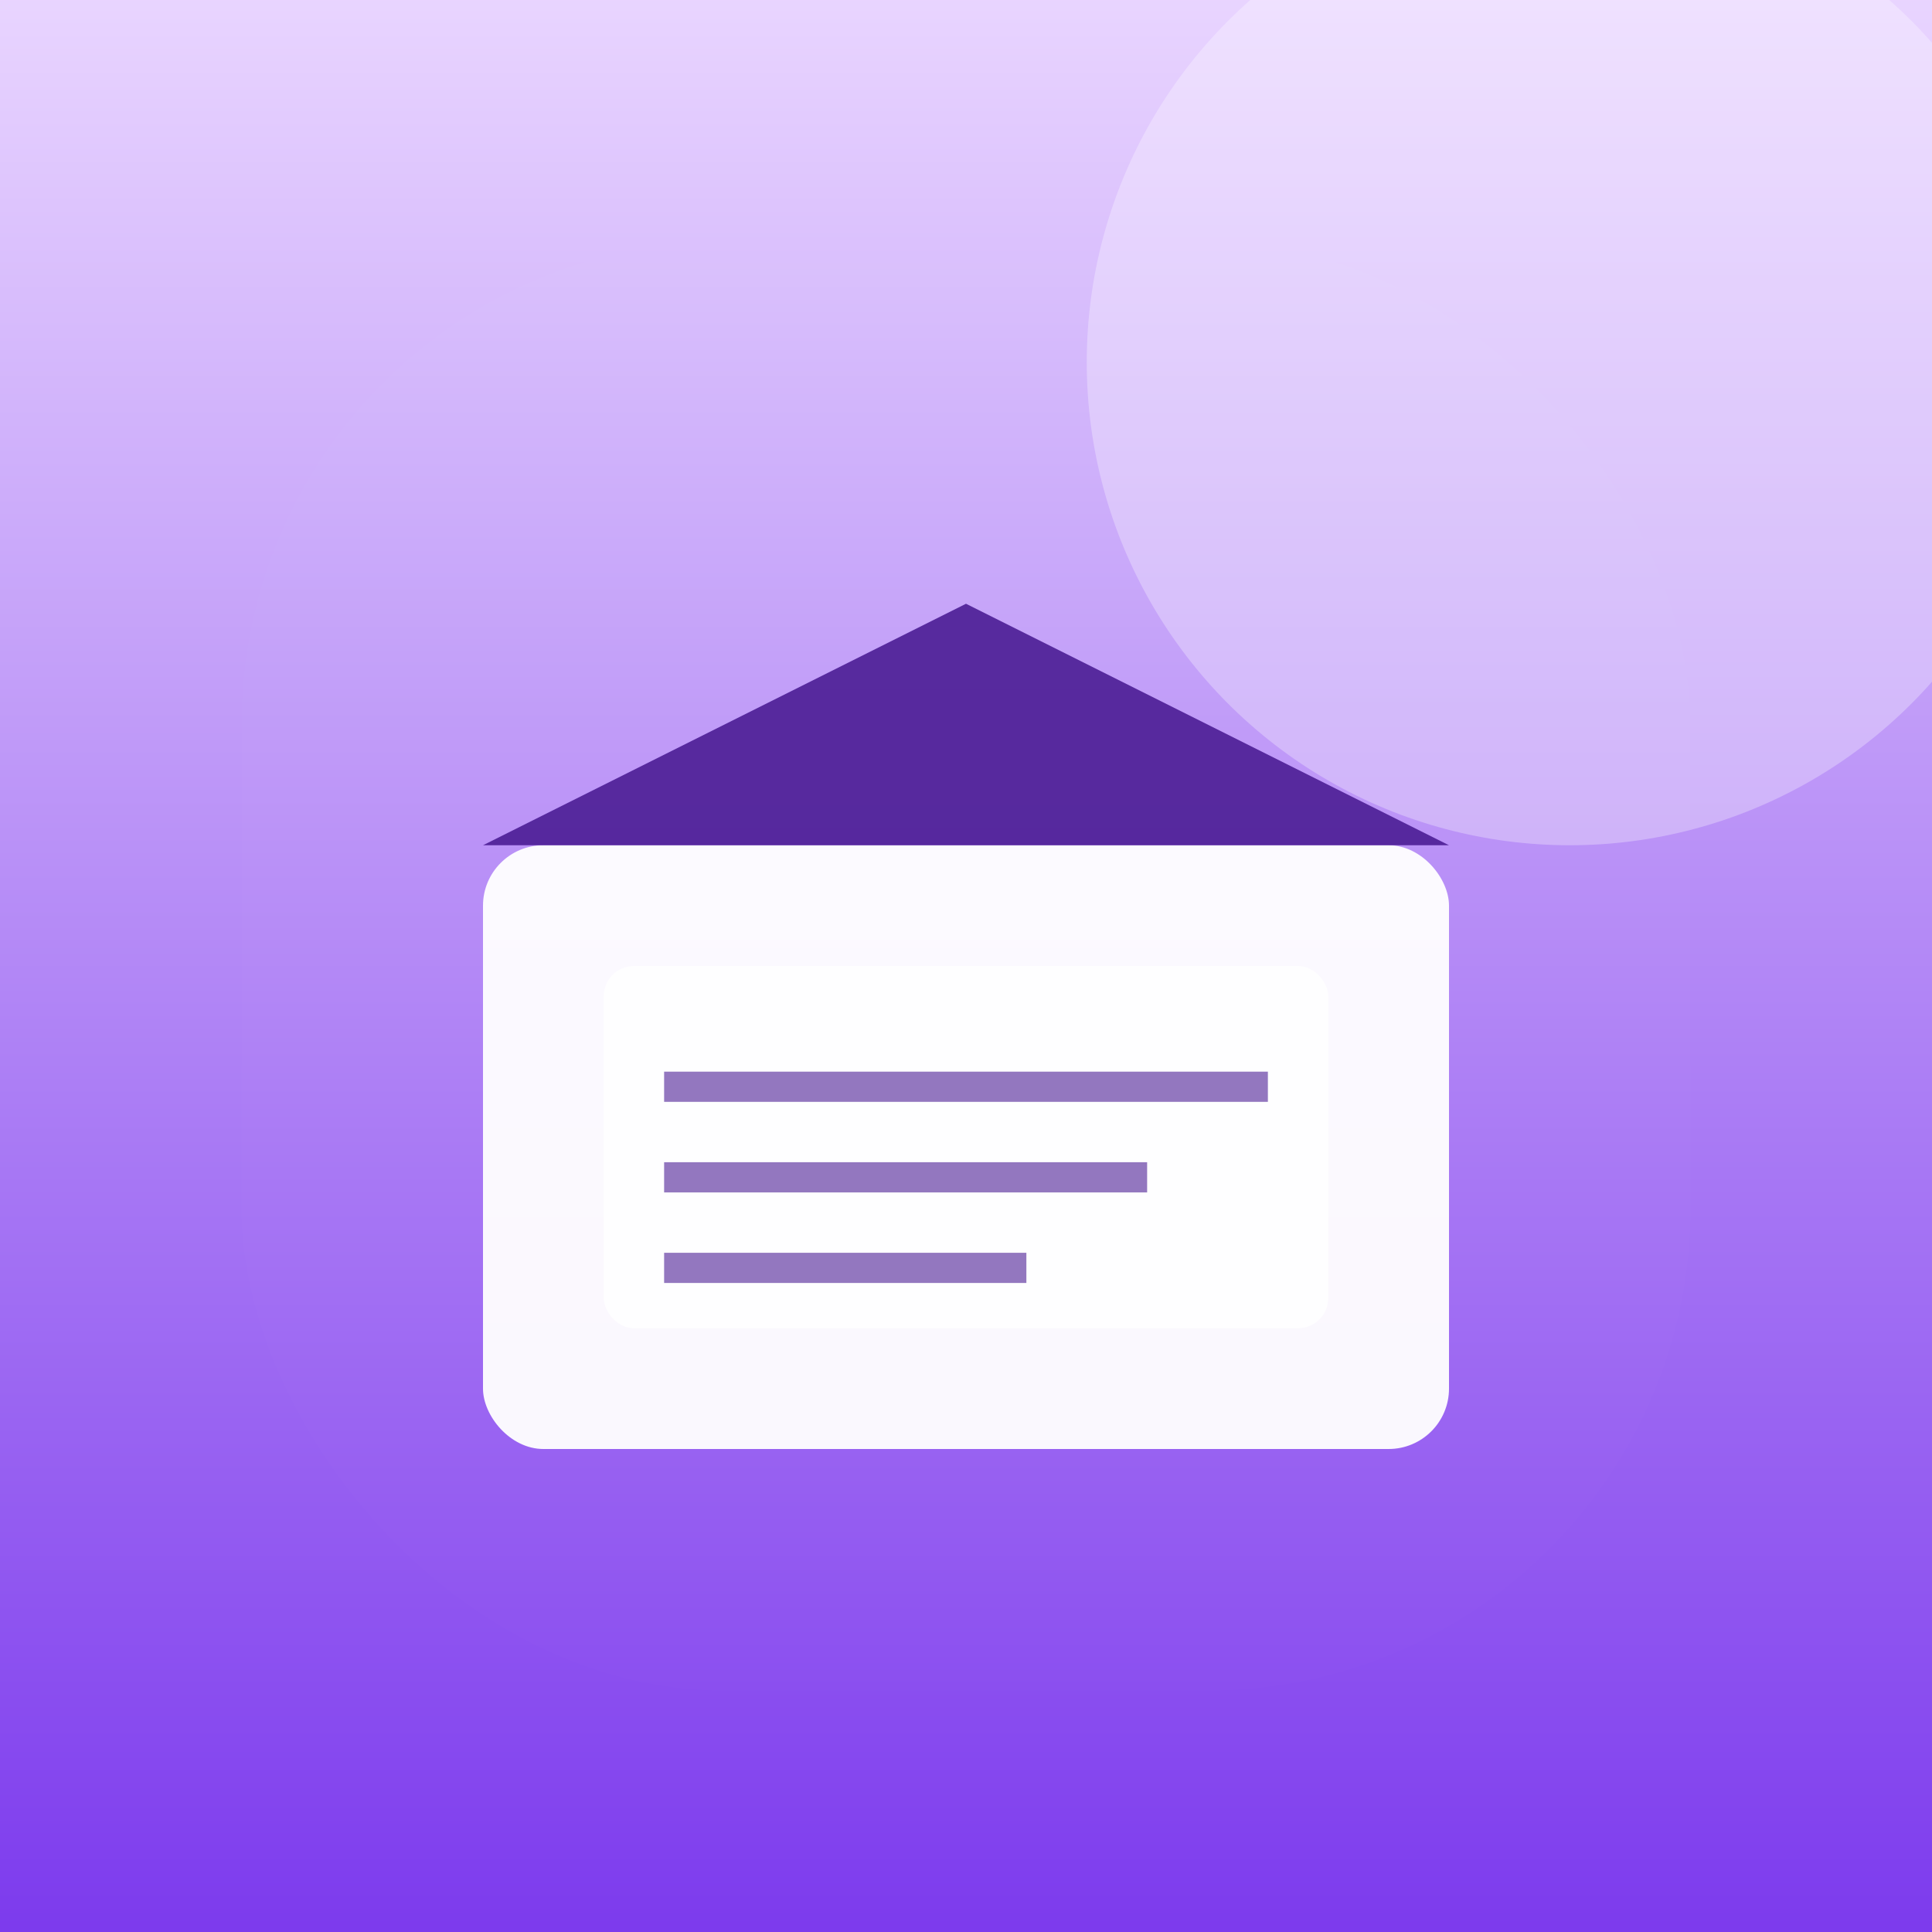
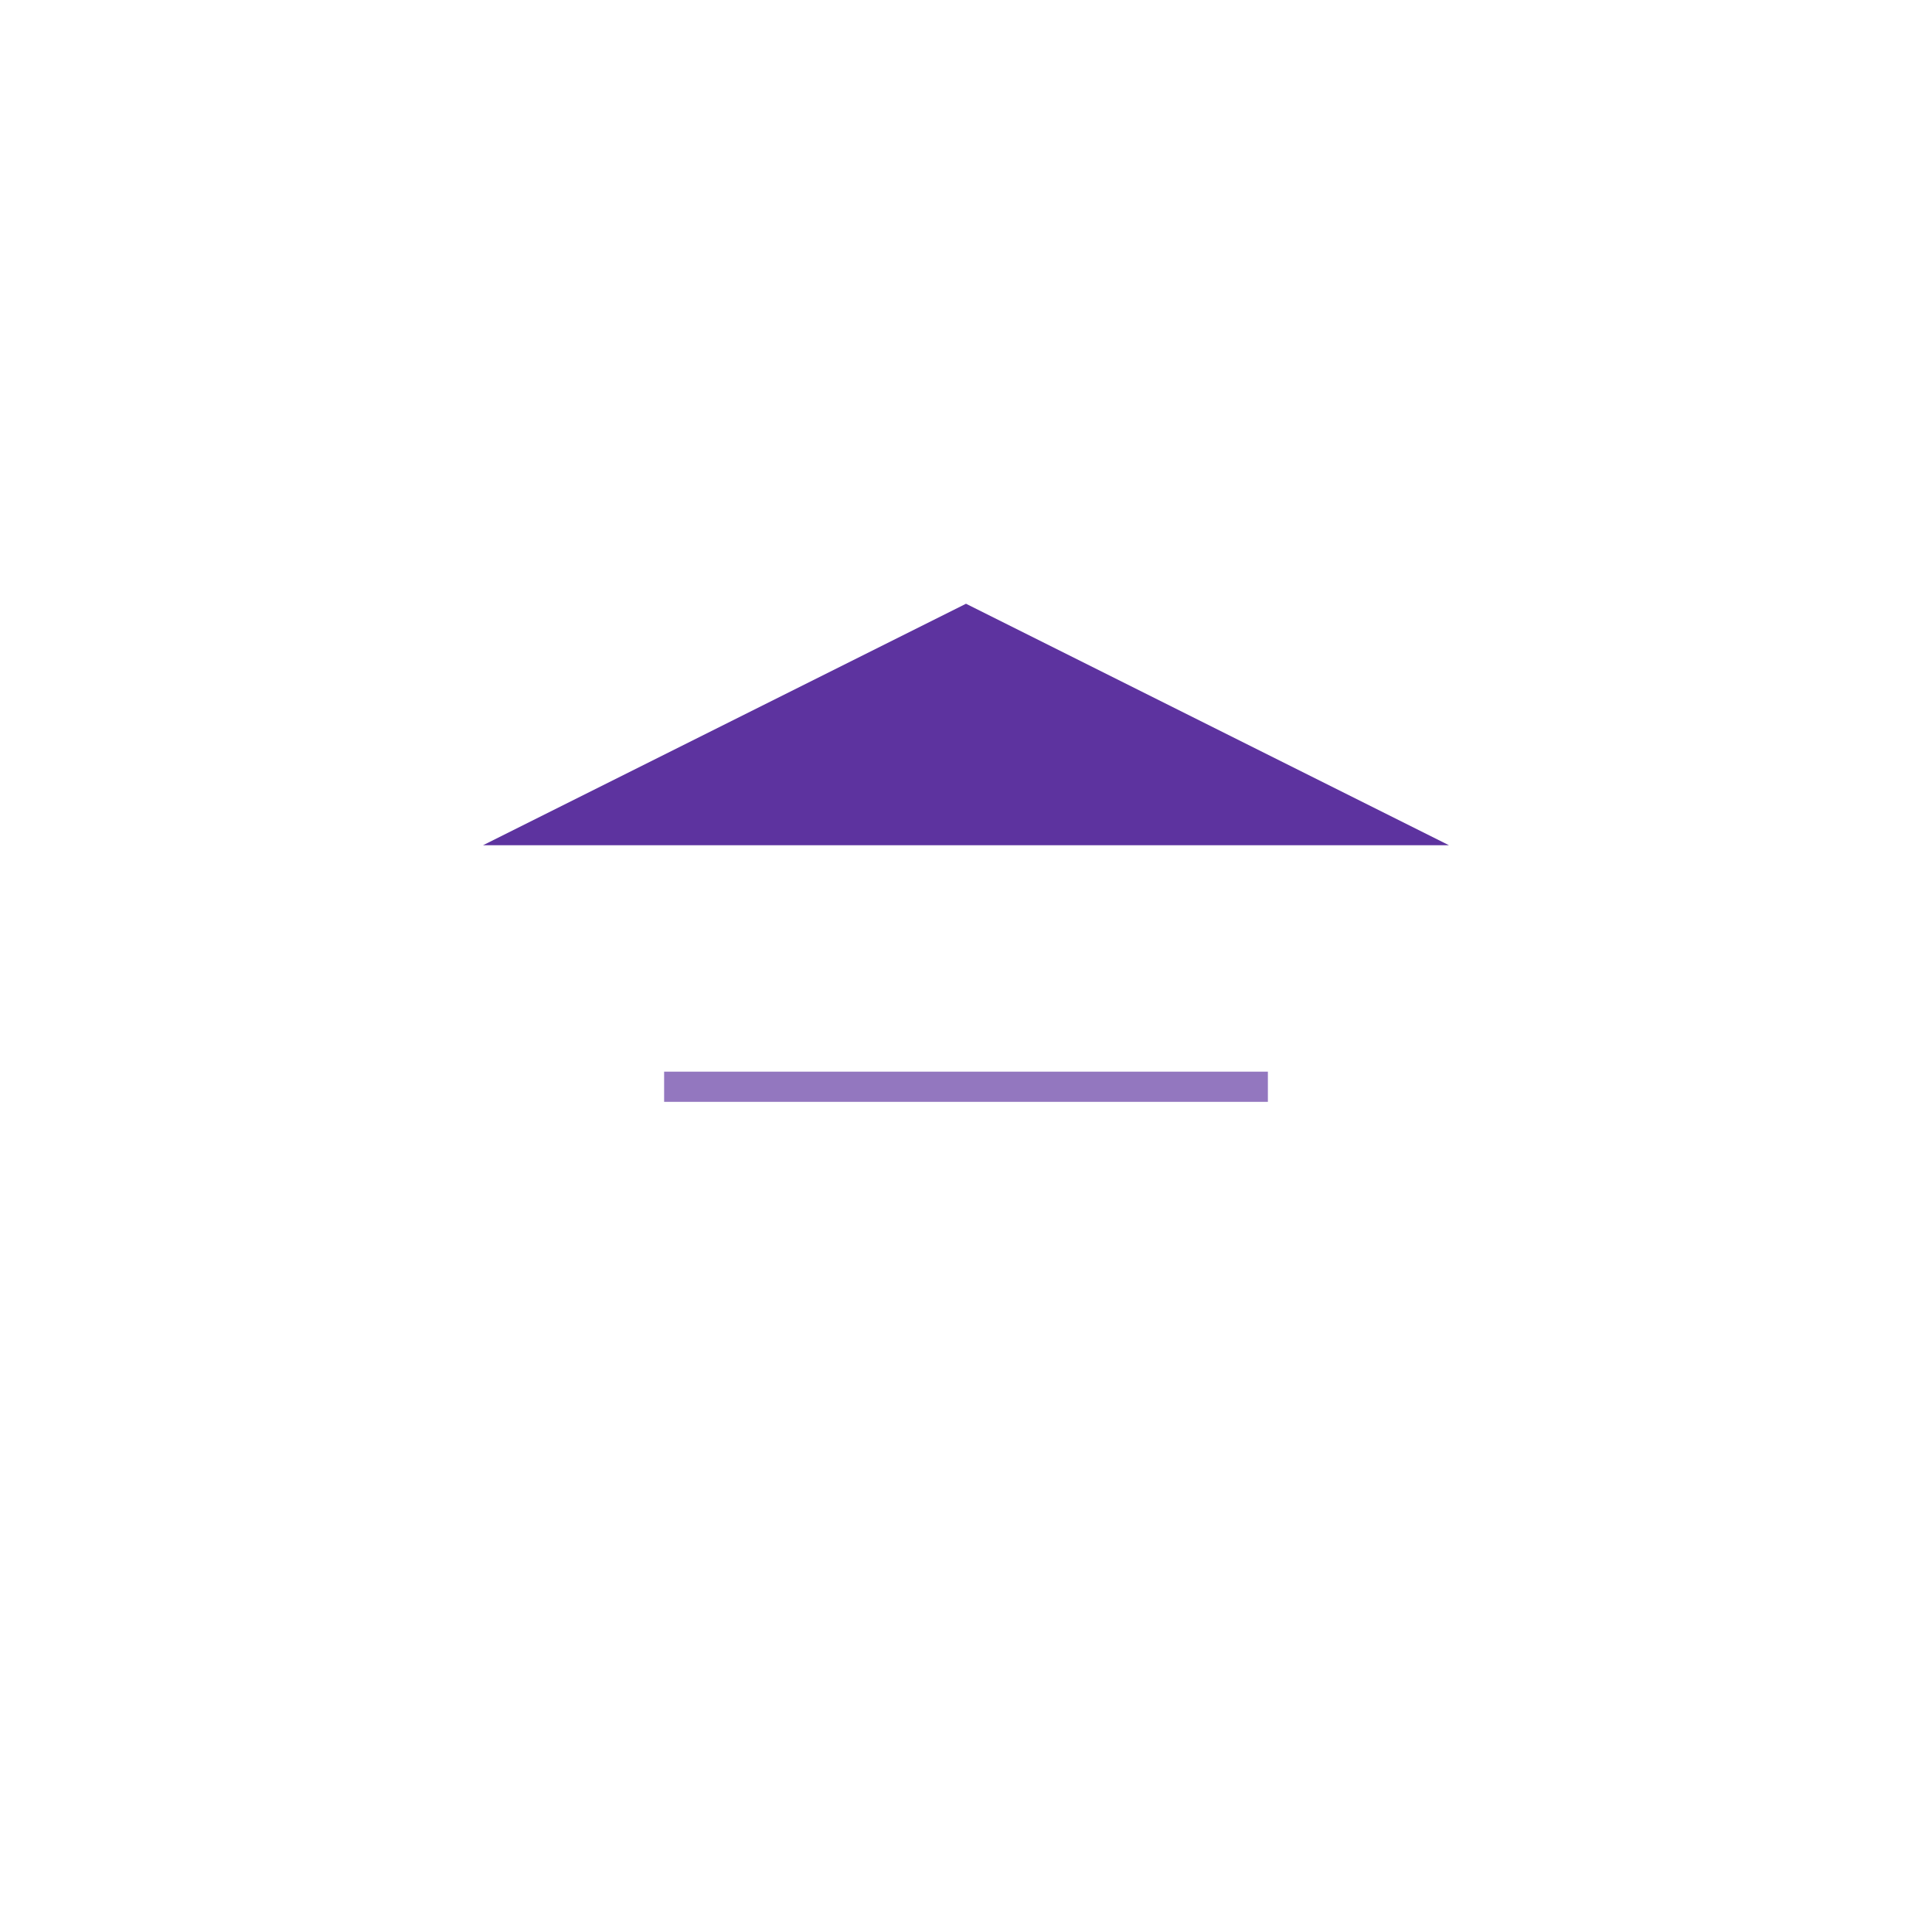
<svg xmlns="http://www.w3.org/2000/svg" width="32" height="32" viewBox="0 0 32 32" fill="none">
  <defs>
    <linearGradient id="bg" x1="0%" y1="0%" x2="0%" y2="100%">
      <stop offset="0%" style="stop-color:#E9D5FF;stop-opacity:1" />
      <stop offset="100%" style="stop-color:#7C3AED;stop-opacity:1" />
    </linearGradient>
    <filter id="glass" x="-50%" y="-50%" width="200%" height="200%">
      <feGaussianBlur in="SourceGraphic" stdDeviation="2" />
      <feColorMatrix type="matrix" values="1 0 0 0 0  0 1 0 0 0  0 0 1 0 0  0 0 0 0.3 0" />
    </filter>
    <filter id="shadow" x="-50%" y="-50%" width="200%" height="200%">
      <feDropShadow dx="0" dy="2" stdDeviation="3" flood-color="#000000" flood-opacity="0.2" />
    </filter>
  </defs>
-   <rect width="32" height="32" fill="url(#bg)" />
-   <rect x="4" y="4" width="24" height="24" rx="8" fill="white" opacity="0.1" filter="url(#glass)" />
  <g transform="translate(8, 10)">
    <rect x="0" y="4" width="16" height="10" rx="1" fill="white" opacity="0.95" />
    <path d="M 0 4 L 8 0 L 16 4" fill="#4C1D95" opacity="0.9" />
-     <rect x="2" y="6" width="12" height="6" rx="0.5" fill="white" opacity="0.8" />
    <line x1="3" y1="8" x2="13" y2="8" stroke="#4C1D95" stroke-width="0.5" opacity="0.6" />
-     <line x1="3" y1="9.5" x2="11" y2="9.5" stroke="#4C1D95" stroke-width="0.5" opacity="0.6" />
-     <line x1="3" y1="11" x2="9" y2="11" stroke="#4C1D95" stroke-width="0.5" opacity="0.6" />
  </g>
  <circle cx="26" cy="6" r="8" fill="white" opacity="0.3">
    <animate attributeName="opacity" values="0.3;0.1;0.3" dur="3s" repeatCount="indefinite" />
  </circle>
</svg>